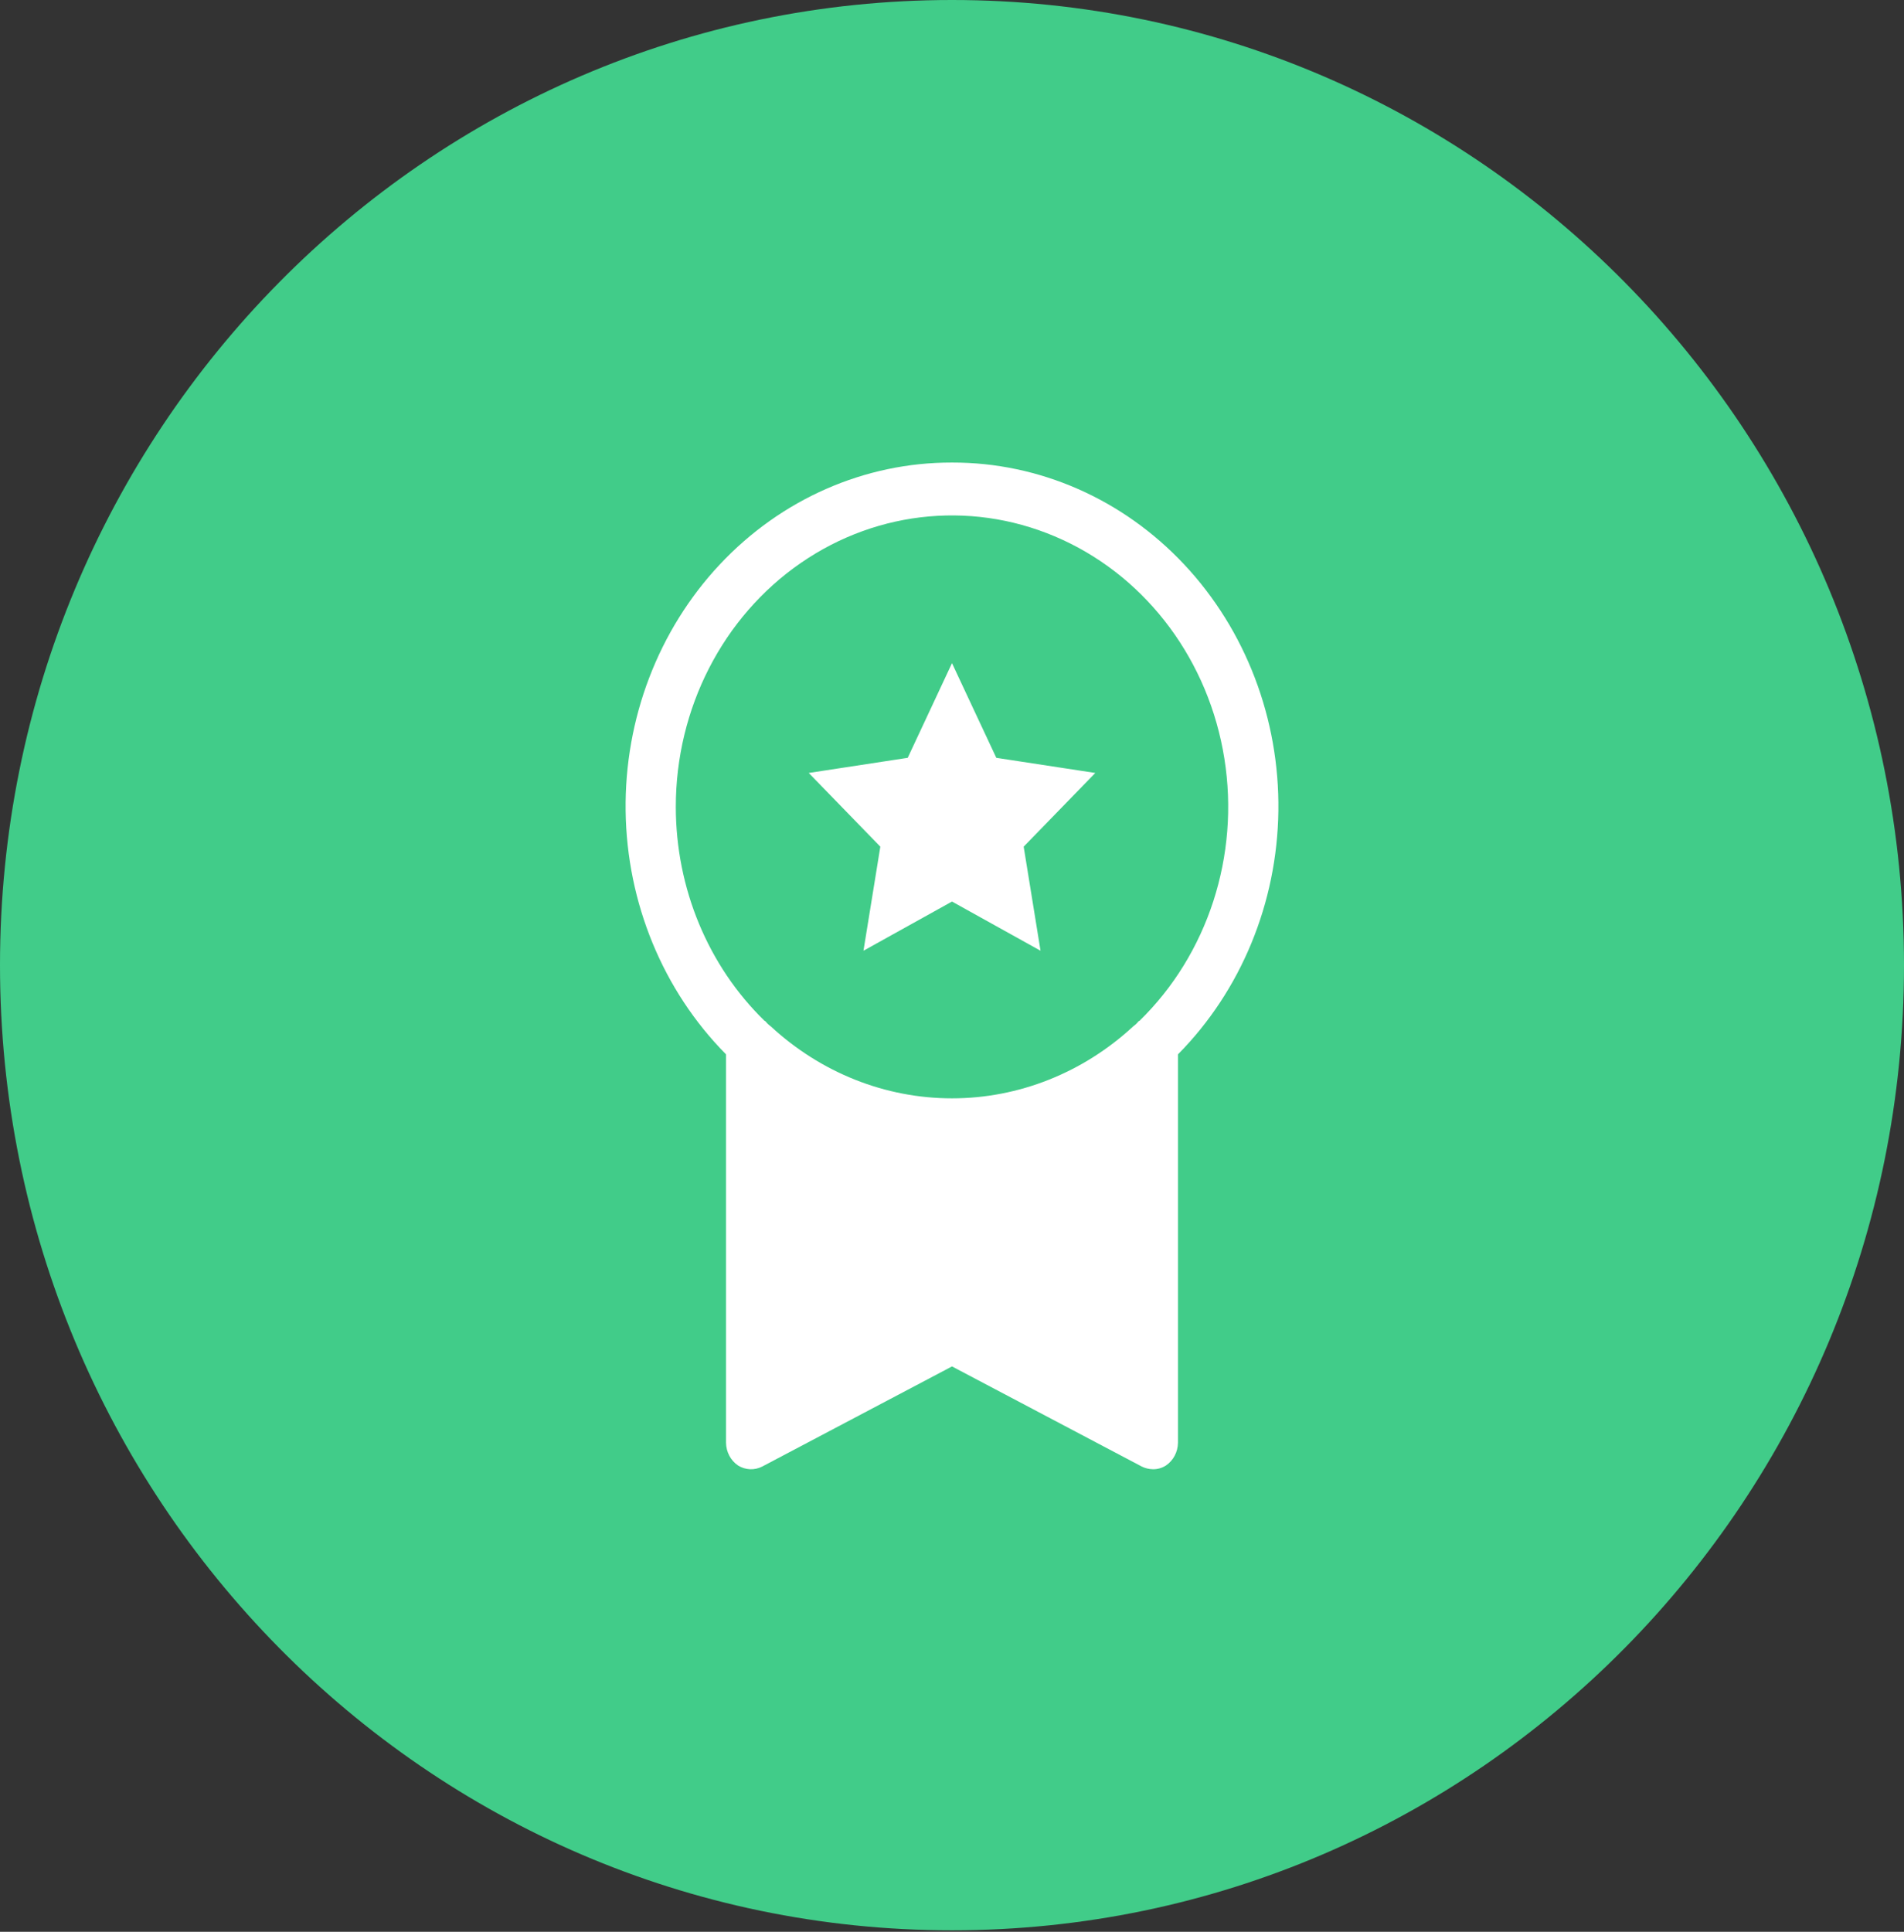
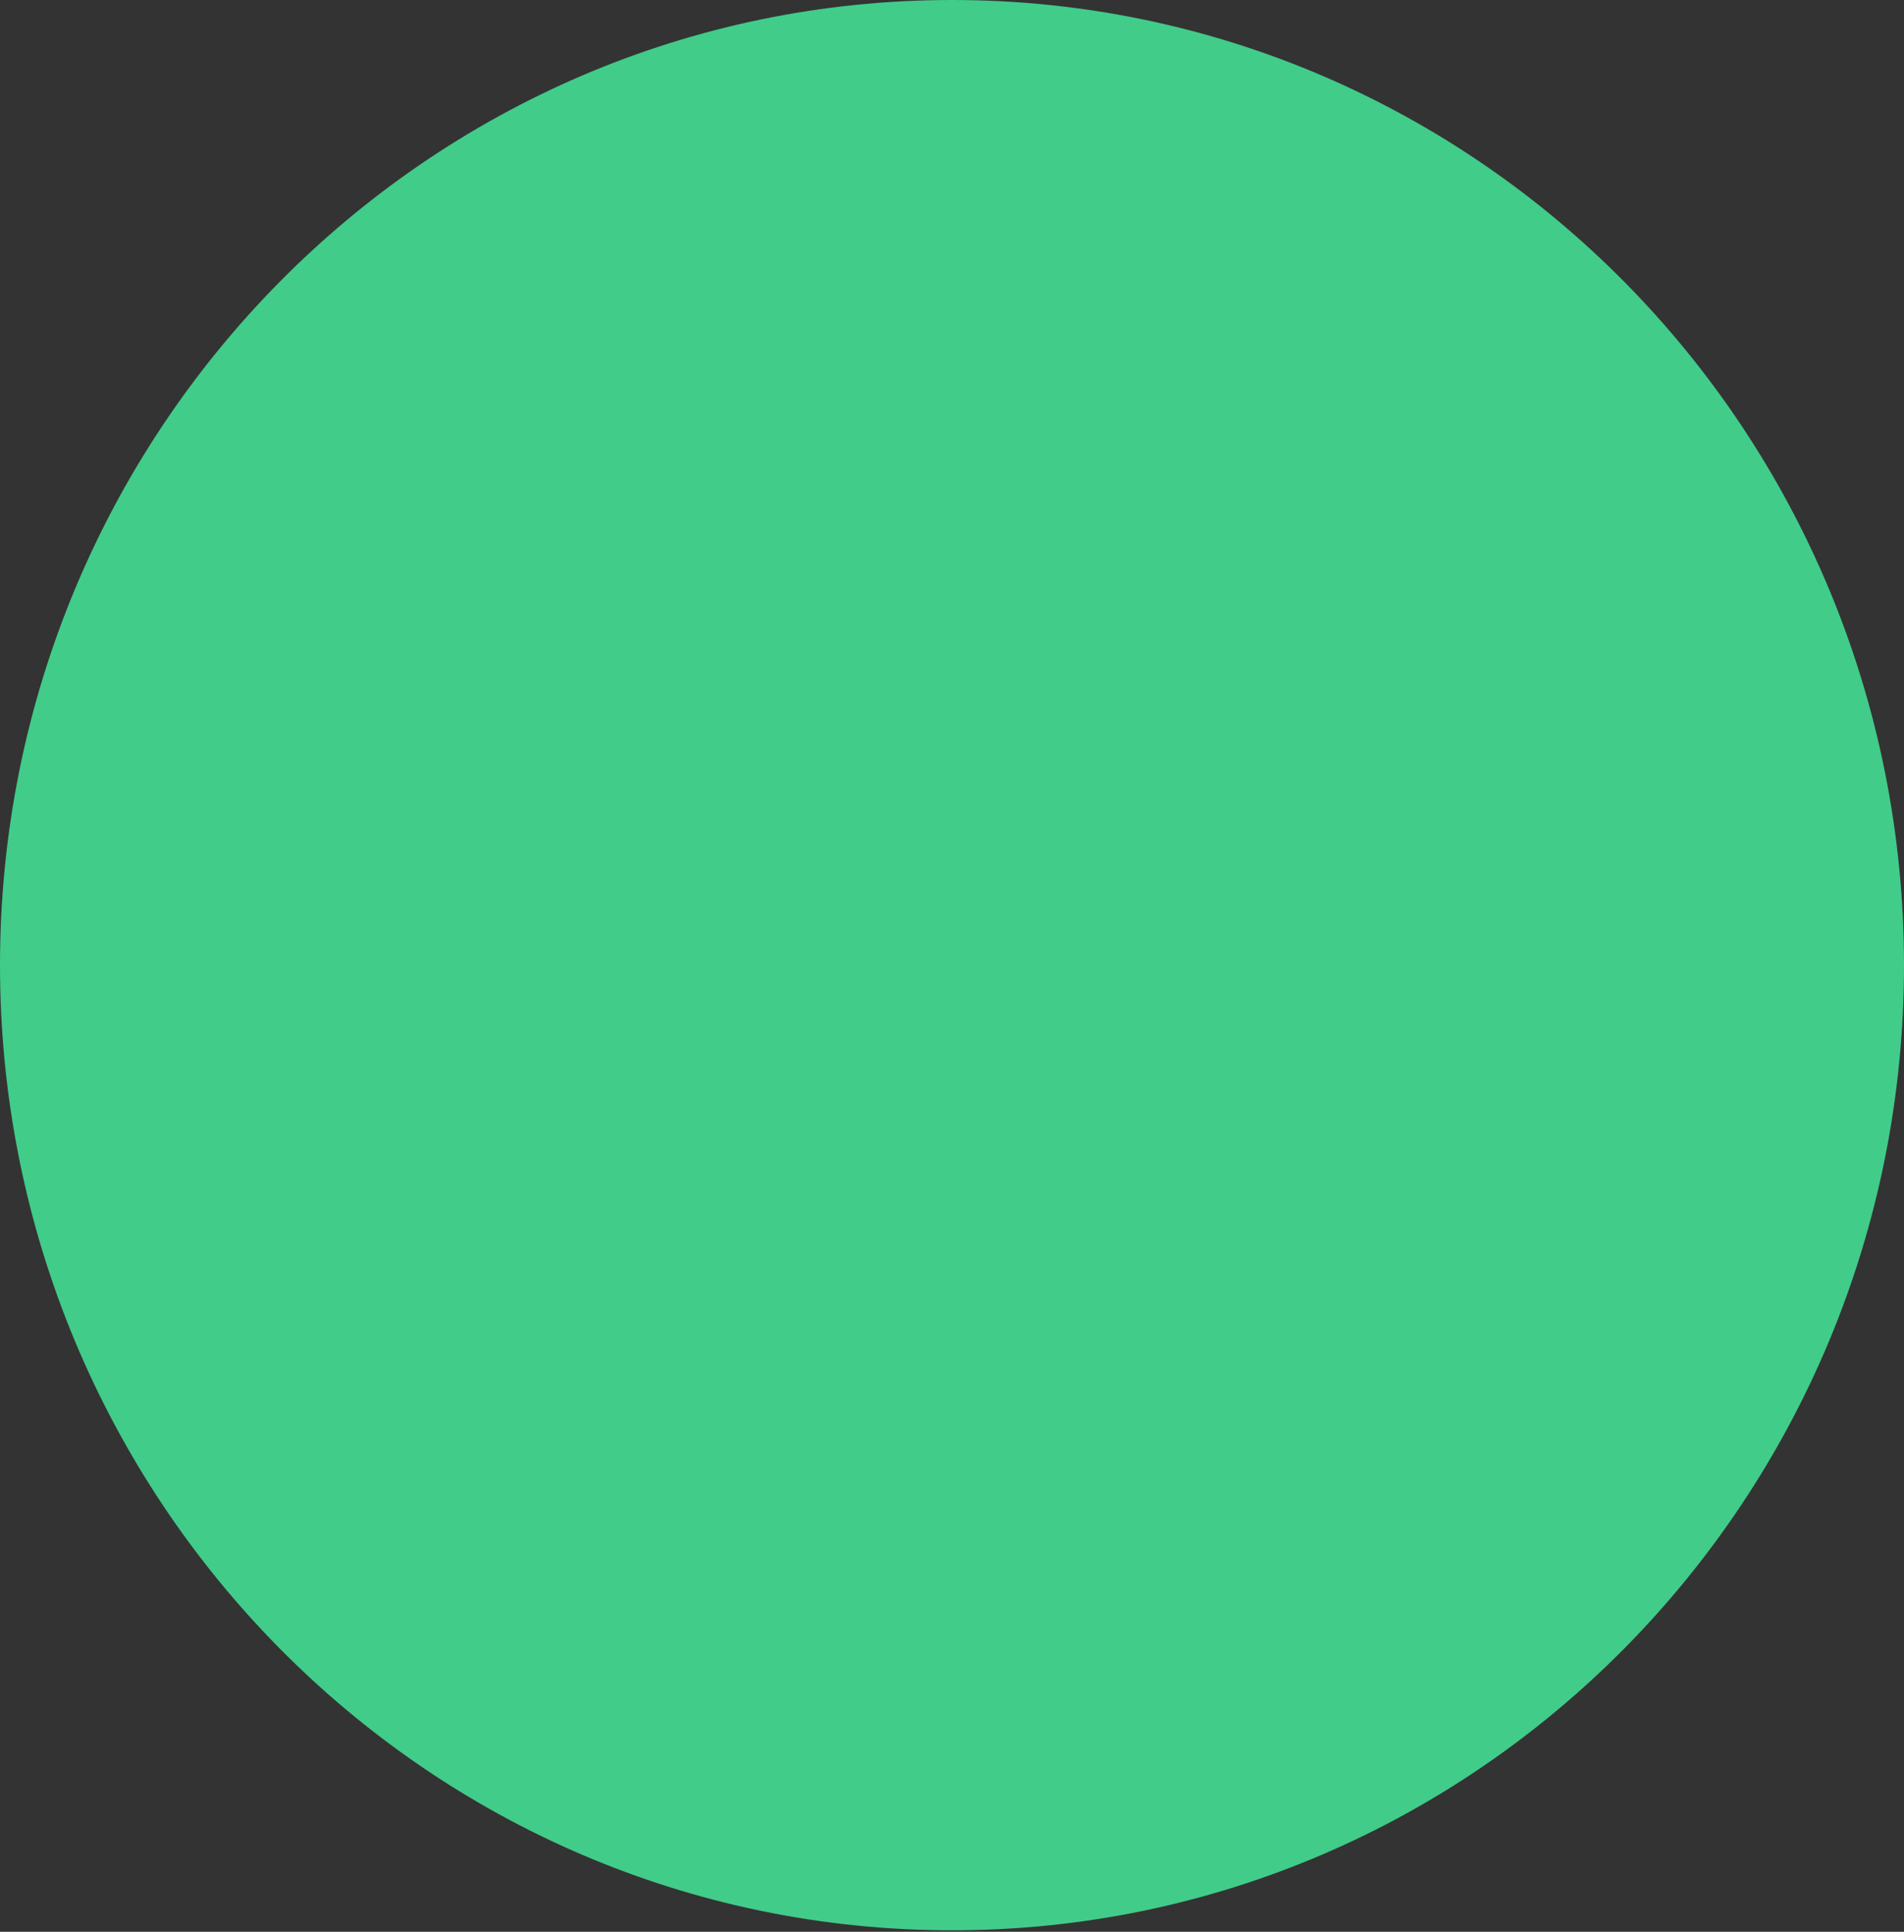
<svg xmlns="http://www.w3.org/2000/svg" width="70px" height="71px" viewBox="0 0 70 71" version="1.1">
  <rect x="0" y="0" width="70" height="71" fill="#333333" stroke="none" />
  <title>Group 1000002888</title>
  <g id="TRIAL" stroke="none" stroke-width="1" fill="none" fill-rule="evenodd">
    <g id="Desktop-5" transform="translate(-946, -1643)">
      <g id="Group-1000002909" transform="translate(912, 1599)">
        <g id="Group-1000002888" transform="translate(34, 44)">
          <path d="M35,70.946 C54.33,70.946 70,55.064 70,35.473 C70,15.882 54.33,0 35,0 C15.67,0 0,15.882 0,35.473 C0,55.064 15.67,70.946 35,70.946 Z" id="Ellipse-10356" fill="#41CC89" />
-           <path d="M26.459,20.751 C24.203,23.158 22.957,26.419 23.001,29.803 C23.045,33.187 24.375,36.41 26.692,38.751 L26.692,53.026 C26.697,53.365 26.863,53.68 27.135,53.863 C27.406,54.031 27.738,54.045 28.021,53.902 L35,50.221 L41.979,53.902 C42.106,53.964 42.245,53.997 42.385,53.999 C42.554,54.003 42.721,53.955 42.865,53.863 C43.137,53.68 43.303,53.365 43.308,53.026 L43.308,38.751 C45.625,36.41 46.955,33.186 46.999,29.803 C47.043,26.419 45.797,23.158 43.541,20.751 C41.286,18.344 38.209,16.993 35,17 L35,17 C31.791,16.993 28.714,18.344 26.459,20.751 Z M29.441,20.691 C32.31,18.712 35.931,18.393 39.072,19.843 C42.212,21.292 44.447,24.315 45.014,27.881 C45.582,31.446 44.406,35.073 41.887,37.525 L41.868,37.525 C41.81,37.6 41.741,37.666 41.665,37.72 C39.822,39.427 37.453,40.368 35,40.368 C32.547,40.368 30.178,39.427 28.335,37.72 C28.259,37.666 28.191,37.6 28.132,37.525 L28.114,37.525 C26.031,35.499 24.847,32.646 24.846,29.658 L24.846,29.658 C24.844,26.042 26.573,22.67 29.441,20.691 Z M29.733,28.409 L33.372,27.853 L35,24.373 L36.629,27.853 L40.268,28.409 L37.635,31.118 L38.255,34.943 L35,33.135 L31.745,34.943 L32.365,31.118 L29.733,28.409 Z" id="Vector" fill="#FFFFFF" />
        </g>
      </g>
    </g>
  </g>
</svg>